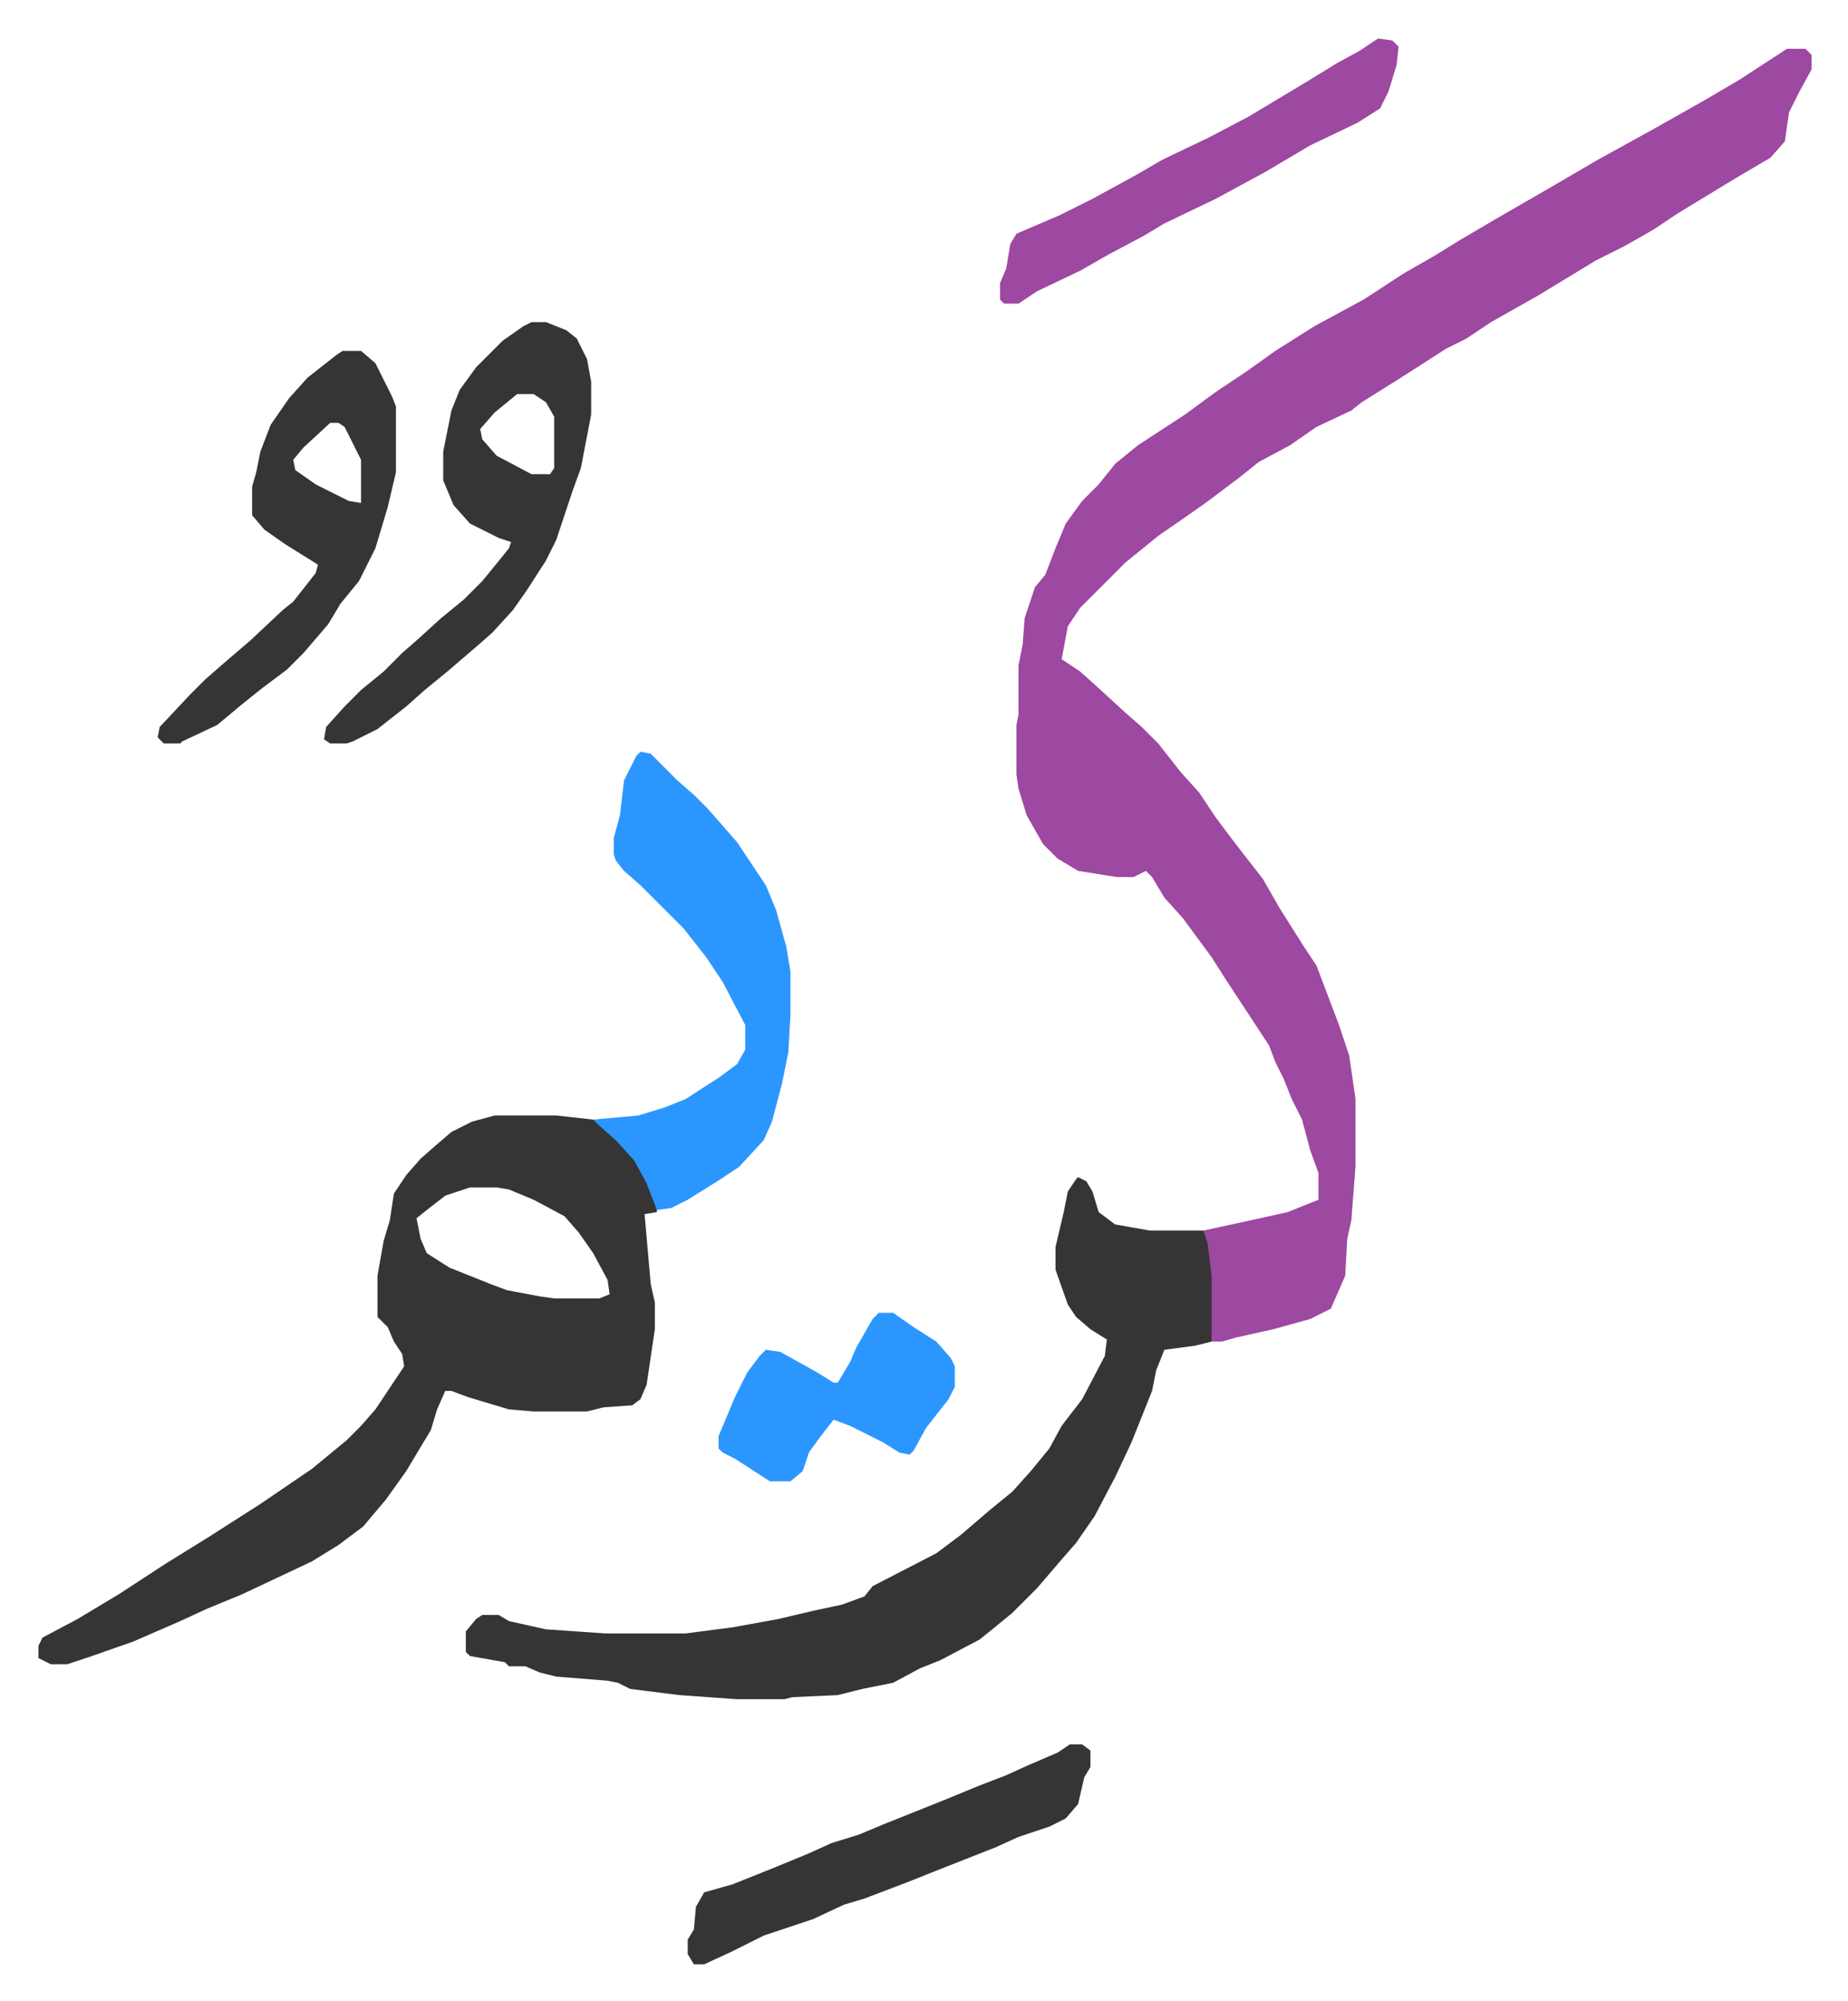
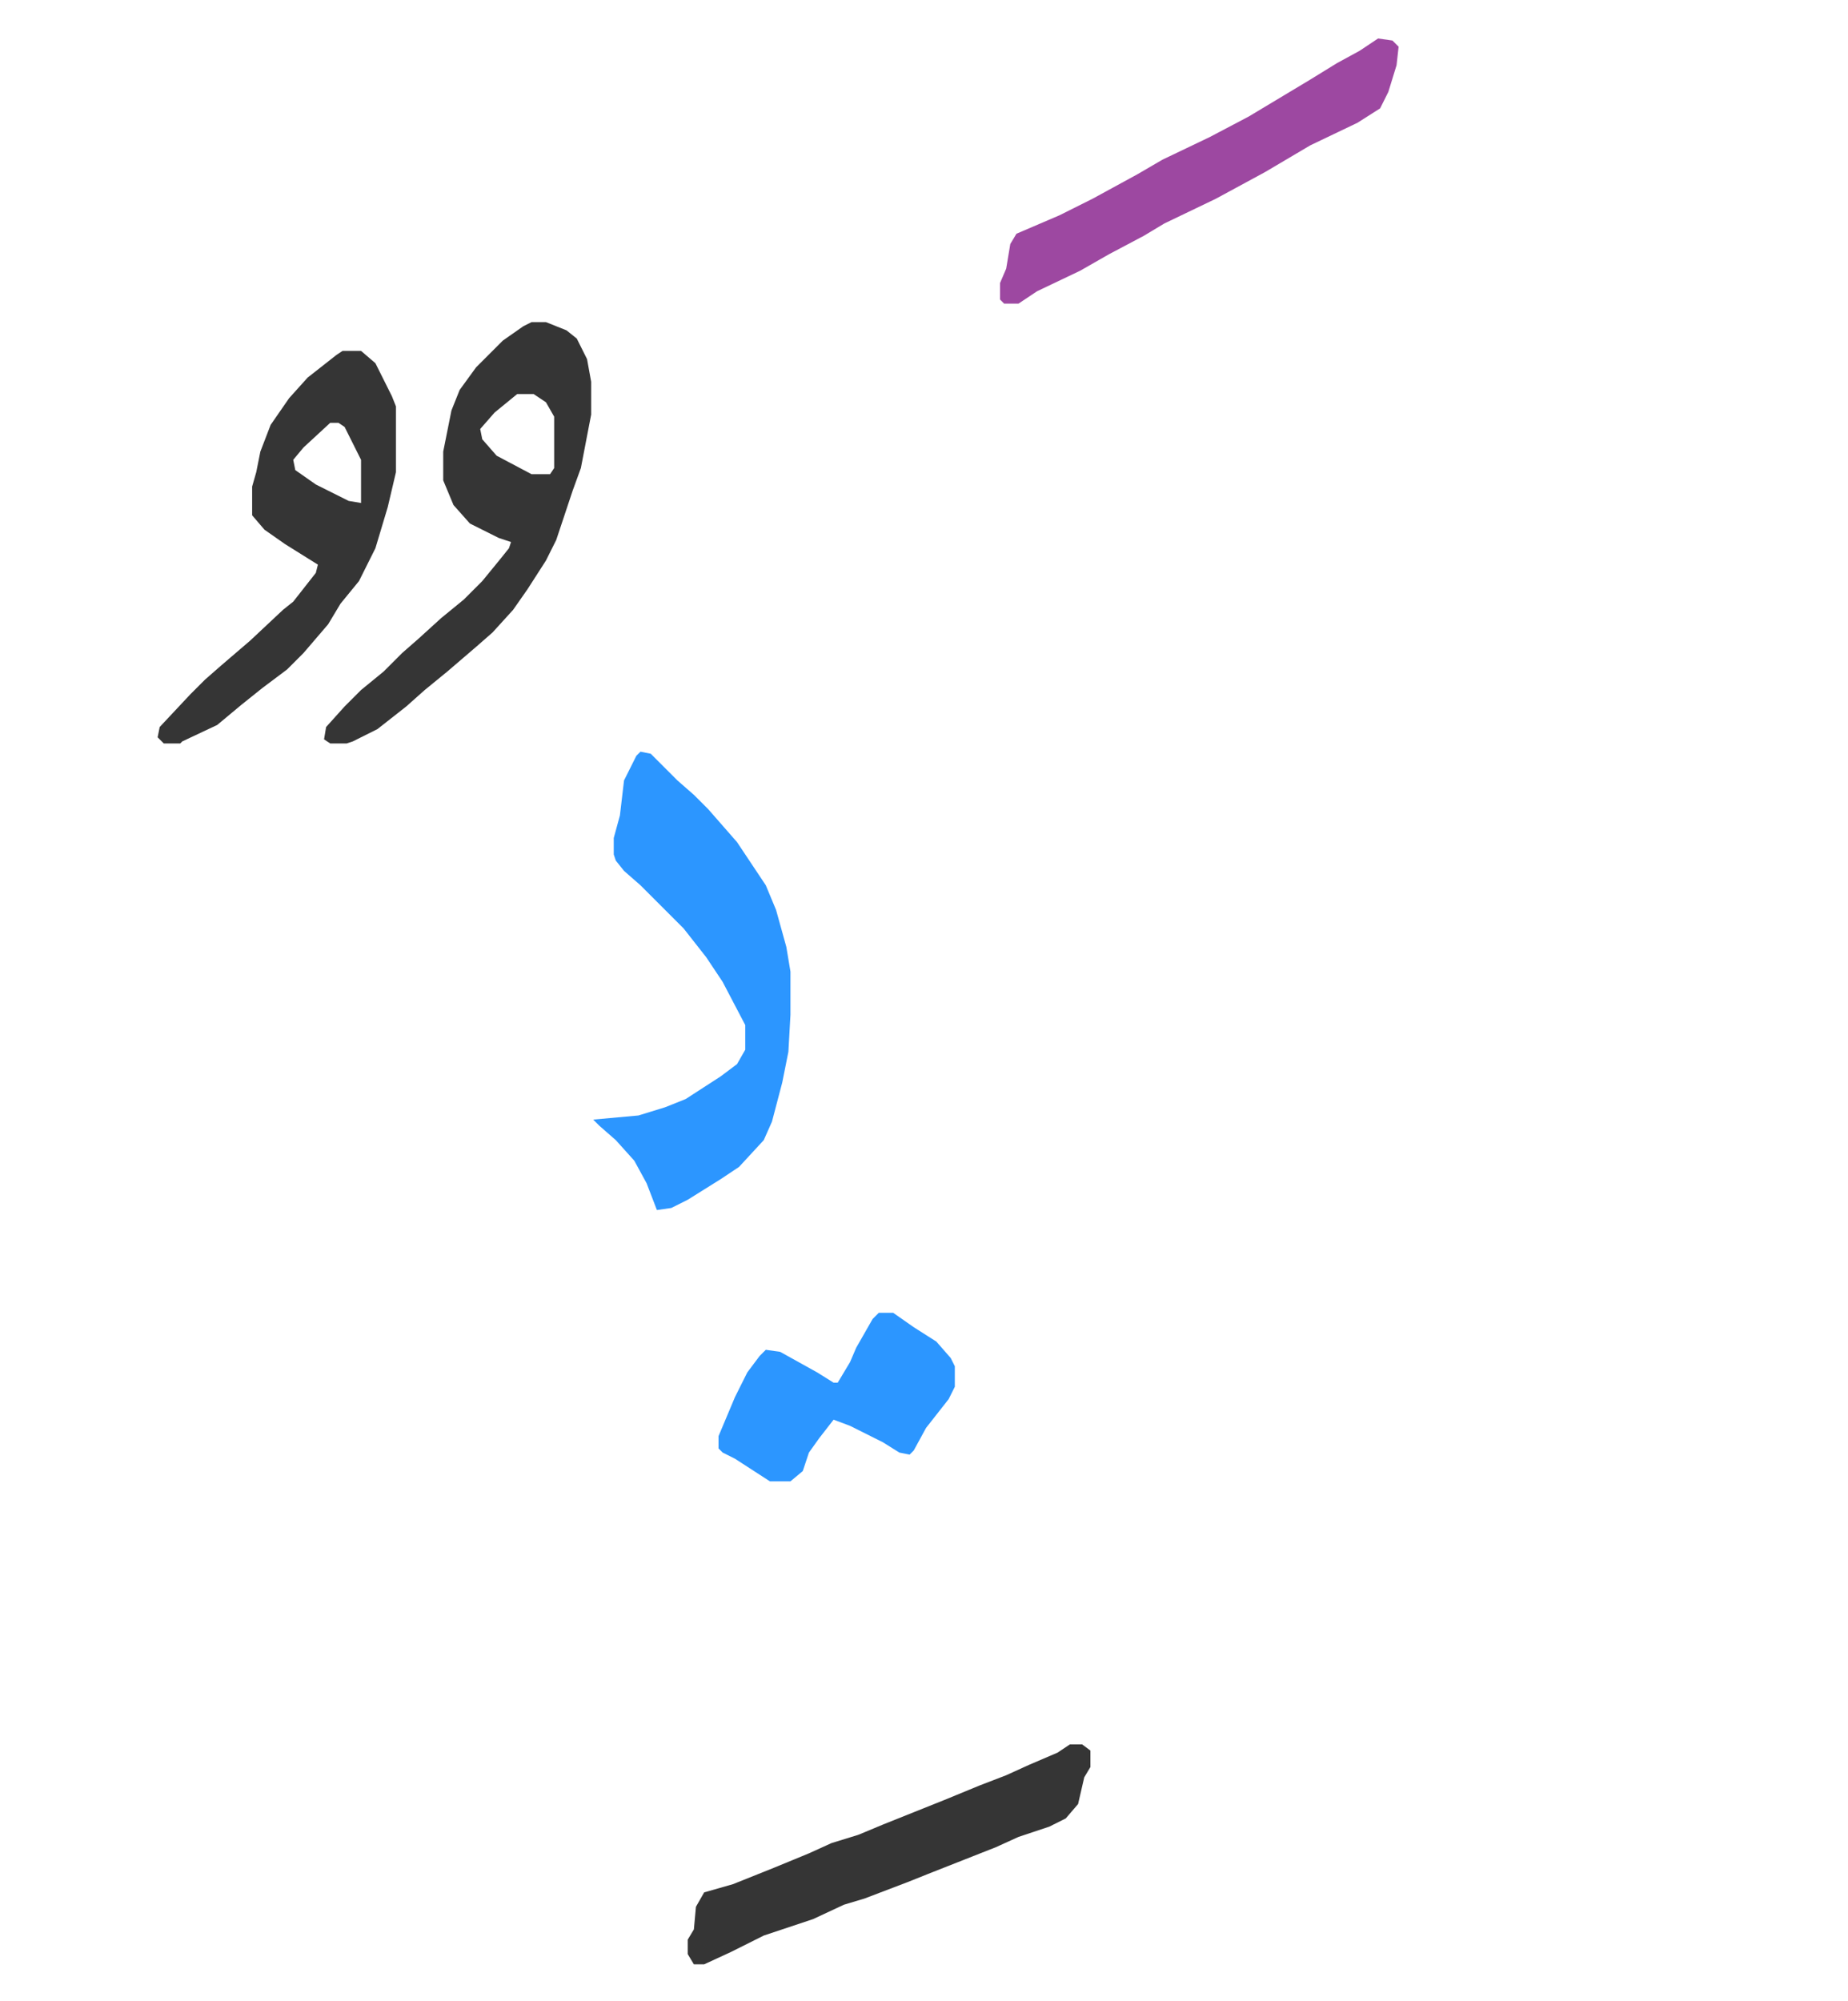
<svg xmlns="http://www.w3.org/2000/svg" role="img" viewBox="-18.72 293.28 899.44 973.44">
-   <path fill="#9d48a1" id="rule_ikhfa" d="M851 317h9l3 3v7l-6 11-5 10-2 14-7 8-17 10-28 17-12 8-14 8-14 7-28 17-23 13-12 8-10 5-14 9-11 7-16 10-5 4-17 8-13 9-15 8-10 8-16 12-10 7-13 9-16 13-22 22-6 9-3 16 9 6 10 9 12 11 8 7 8 8 11 14 9 10 8 12 9 12 14 18 8 14 12 19 6 9 11 29 5 15 3 21v33l-2 26-2 9-1 18-7 16-10 5-18 5-18 4-7 2h-5l-1-32-2-16-1-6 23-5 18-4 15-6v-13l-4-11-4-15-5-10-4-10-4-8-3-8-21-32-7-11-14-19-9-10-6-10-3-3-4 2-2 1h-8l-19-3-10-6-7-7-8-14-4-13-1-7v-24l1-5v-24l2-10 1-13 5-15 5-6 5-13 5-12 8-11 8-8 8-10 11-9 23-15 15-11 15-10 14-10 19-12 24-13 20-13 14-8 13-8 17-10 26-15 24-14 29-16 23-13 17-10 20-13z" />
-   <path fill="#353535" id="rule_normal" d="M222 836h30l18 2 9 7 10 10 8 14 4 11v3l-6 1 3 34 2 9v13l-4 27-3 7-4 3-14 1-8 2h-26l-12-1-10-3-10-3-8-3h-3l-4 9-3 10-12 20-10 14-11 13-12 9-13 8-34 16-17 7-13 6-23 10-20 7-12 4H6l-6-3v-6l2-4 17-9 20-12 23-15 21-13 25-16 25-17 17-14 7-7 7-8 14-21-1-6-4-6-3-7-5-5v-20l3-17 3-10 2-13 6-9 7-8 8-7 7-6 10-5zm-12 35l-12 4-9 7-5 4 2 10 3 7 11 7 20 8 8 3 16 3 7 1h22l5-2-1-7-7-13-7-10-7-8-15-8-12-5-6-1zm296-5l4 2 3 5 3 10 8 6 17 3h26l2 6 2 16v32l-8 2-15 2-4 10-2 10-6 15-4 10-8 17-10 19-9 13-7 8-12 14-12 12-11 9-5 4-19 10-10 4-13 7-15 3-12 3-22 1-4 1h-23l-28-2-24-3-6-3-5-1-25-2-8-2-7-3h-8l-2-2-17-3-2-2v-10l5-6 3-2h8l5 3 18 4 29 2h39l23-3 22-4 17-4 14-3 11-4 4-5 31-16 12-9 14-12 11-9 9-10 9-11 6-11 10-13 11-21 1-8-8-5-7-6-4-6-6-17v-11l4-17 2-10 4-6z" />
  <path fill="#2c96ff" id="rule_madd_permissible_2_4_6" d="M293 659l5 1 13 13 8 7 7 7 7 8 7 8 14 21 5 12 5 18 2 12v21l-1 18-3 15-5 19-4 9-12 13-9 6-16 10-8 4-7 1-5-13-6-11-9-10-8-7-3-3 22-2 13-4 10-4 17-11 8-6 4-7v-12l-11-21-8-12-11-14-21-21-8-7-4-5-1-3v-8l3-11 2-17 6-12z" />
  <path fill="#353535" id="rule_normal" d="M240 450h7l10 4 5 4 5 10 2 11v16l-5 26-4 11-8 24-5 10-9 14-7 10-10 11-8 7-14 12-11 9-9 8-14 11-12 6-3 1h-8l-3-2 1-6 9-10 8-8 11-9 9-9 8-7 11-10 11-9 9-9 9-11 4-5 1-3-6-2-14-7-8-9-5-12v-14l4-20 4-10 8-11 13-13 10-7zm-7 35l-11 9-7 8 1 5 7 8 17 9h9l2-3v-25l-4-7-6-4zm-85-21h9l7 6 8 16 2 5v32l-4 17-6 20-8 16-9 11-6 10-12 14-8 8-12 9-10 8-12 10-17 8-1 1h-8l-3-3 1-5 15-16 7-7 8-7 14-12 16-15 5-4 11-14 1-4-16-10-10-7-6-7v-14l2-7 2-10 5-13 9-13 9-10 14-11zm-6 35l-13 12-5 6 1 5 10 7 16 8 6 1v-21l-8-16-3-2zm360 643h6l4 3v8l-3 5-3 13-6 7-8 4-15 5-11 5-33 13-10 4-21 8-10 3-15 7-24 8-16 8-13 6h-5l-3-5v-7l3-5 1-11 4-7 14-4 20-8 17-7 11-5 13-4 12-5 20-8 10-4 17-7 13-5 11-5 14-6z" />
  <path fill="#9d48a1" id="rule_ikhfa" d="M652 312l7 1 3 3-1 9-4 13-4 8-11 7-23 11-22 13-24 13-25 12-10 6-17 9-14 8-21 10-9 6h-7l-2-2v-8l3-7 2-12 3-5 21-9 16-8 22-12 12-7 23-11 19-10 15-9 15-9 13-8 11-6z" />
  <path fill="#2c96ff" id="rule_madd_permissible_2_4_6" d="M409 932h7l10 7 11 7 7 8 2 4v10l-3 6-11 14-6 11-2 2-5-1-8-5-16-8-8-3-7 9-5 7-3 9-6 5h-10l-17-11-6-3-2-2v-6l8-19 6-12 6-8 3-3 7 1 18 10 8 5h2l6-10 3-7 8-14z" />
</svg>